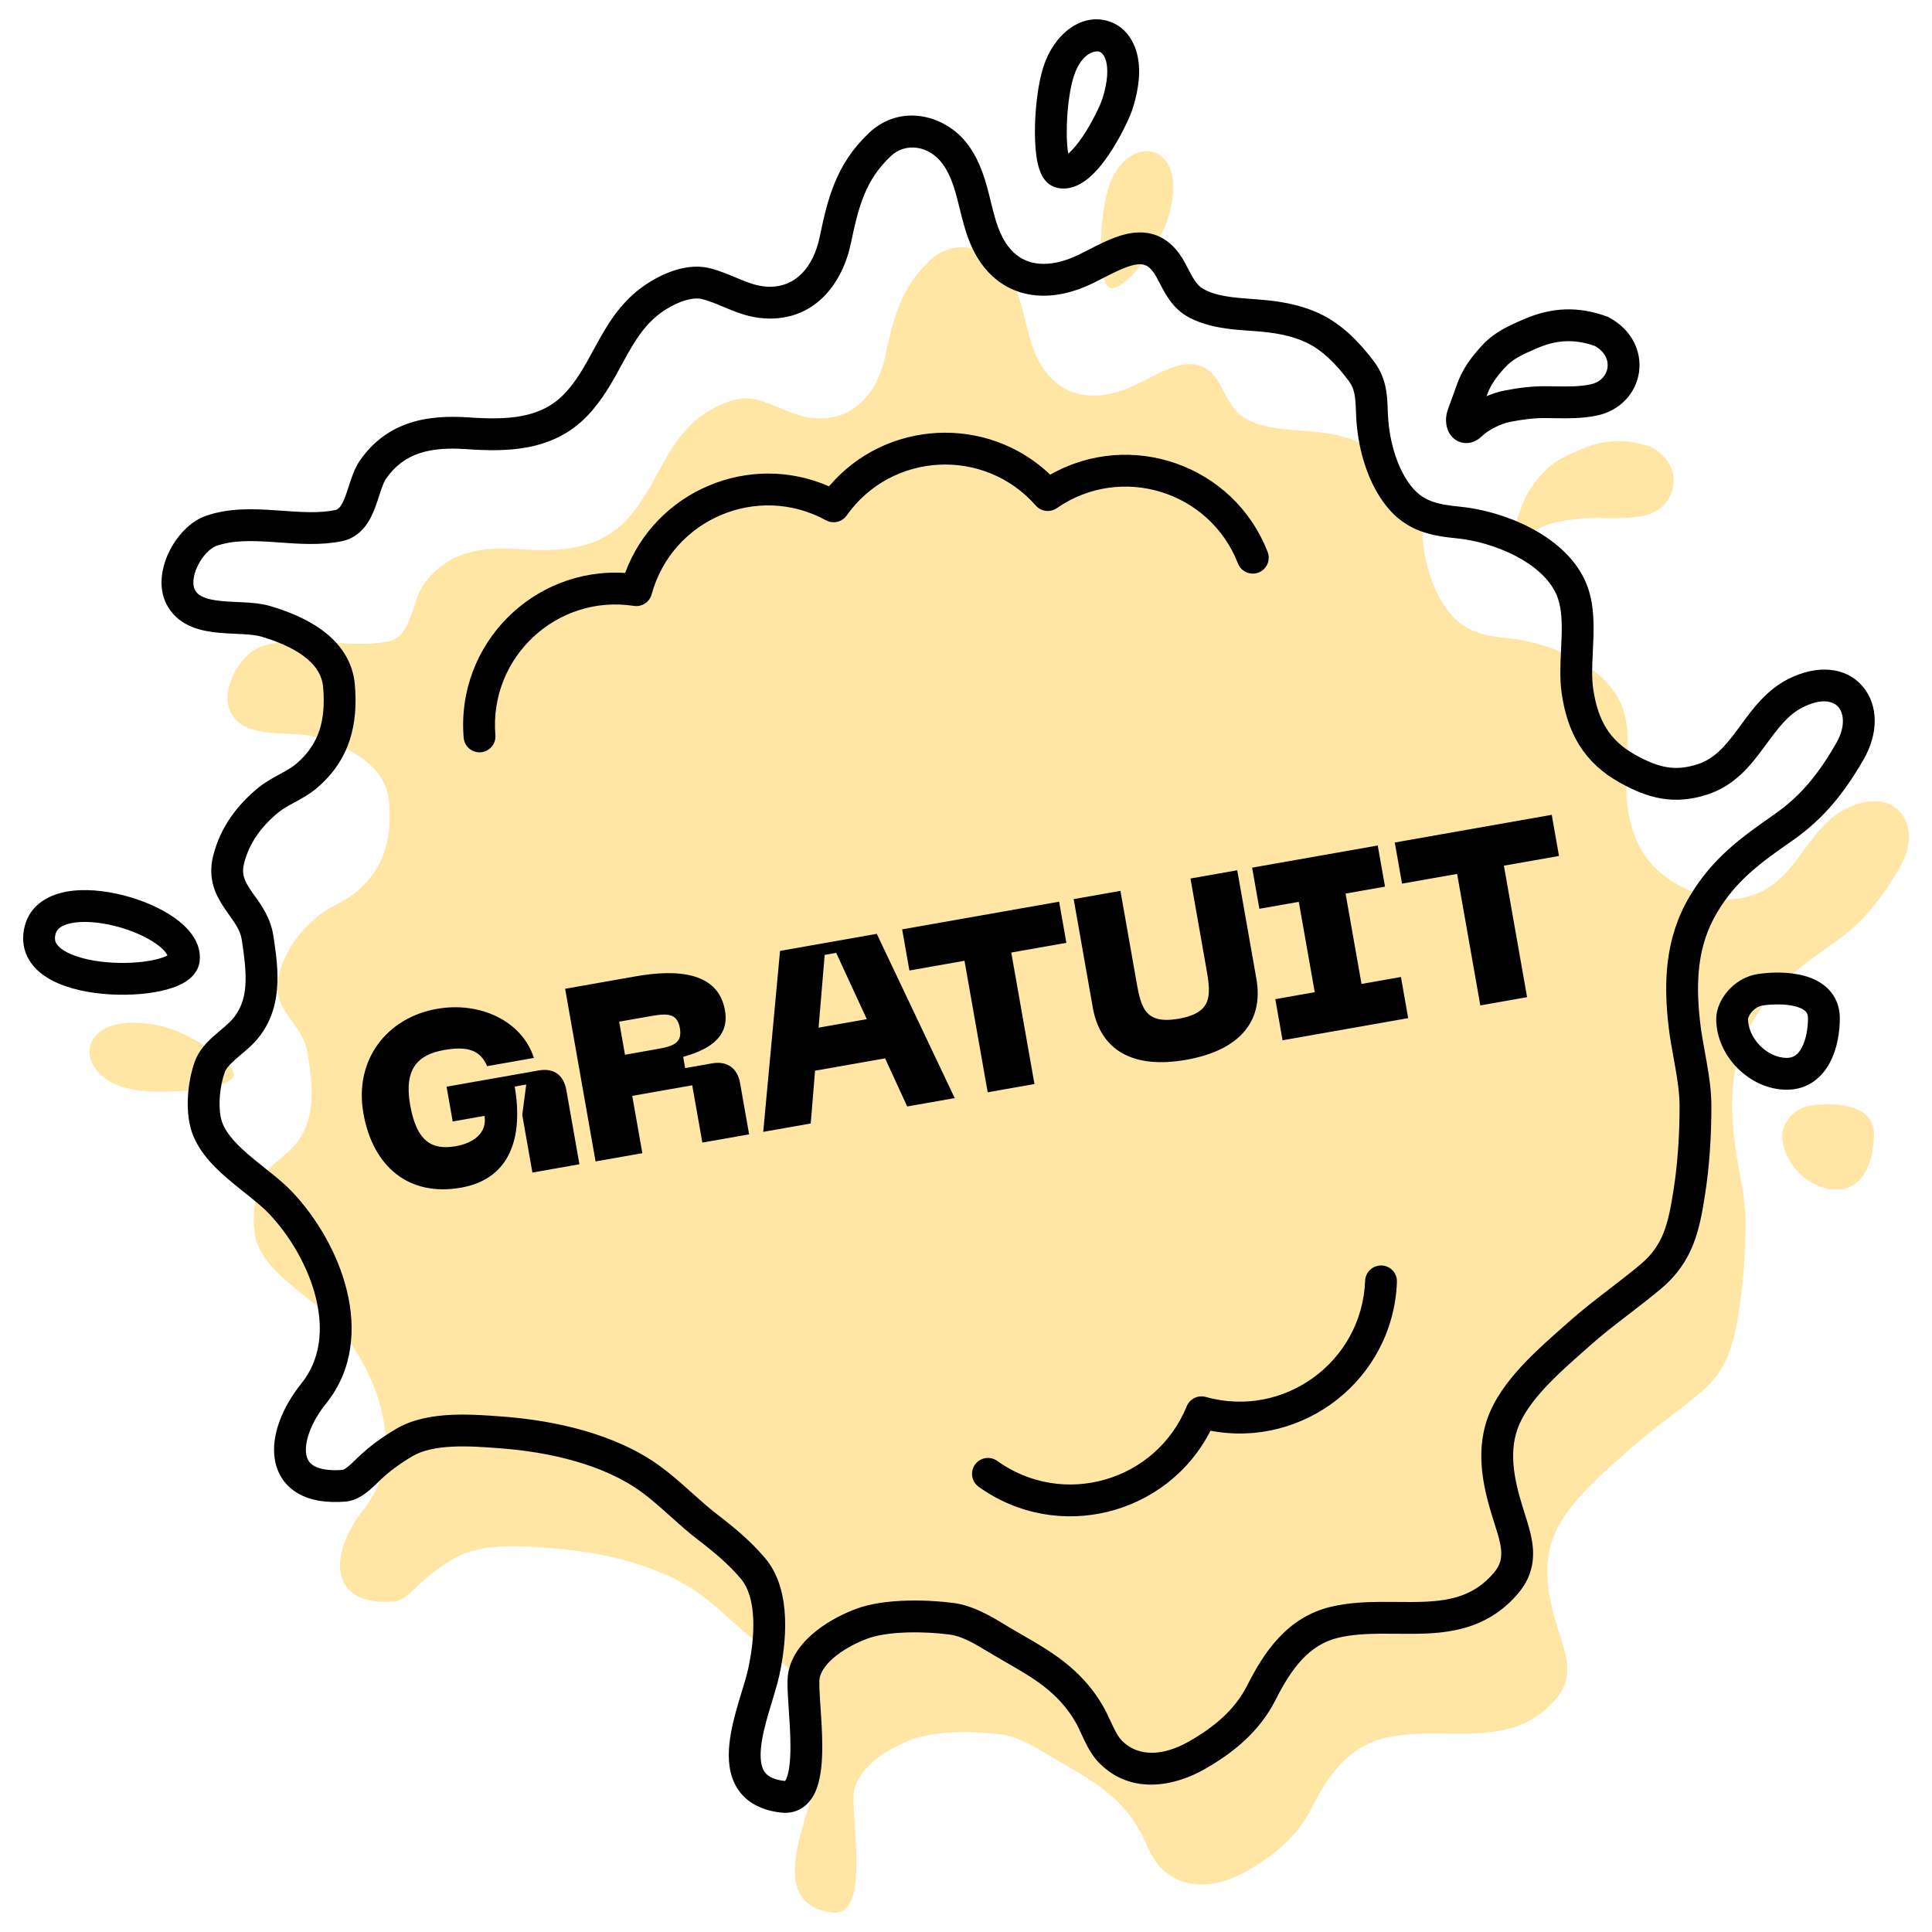
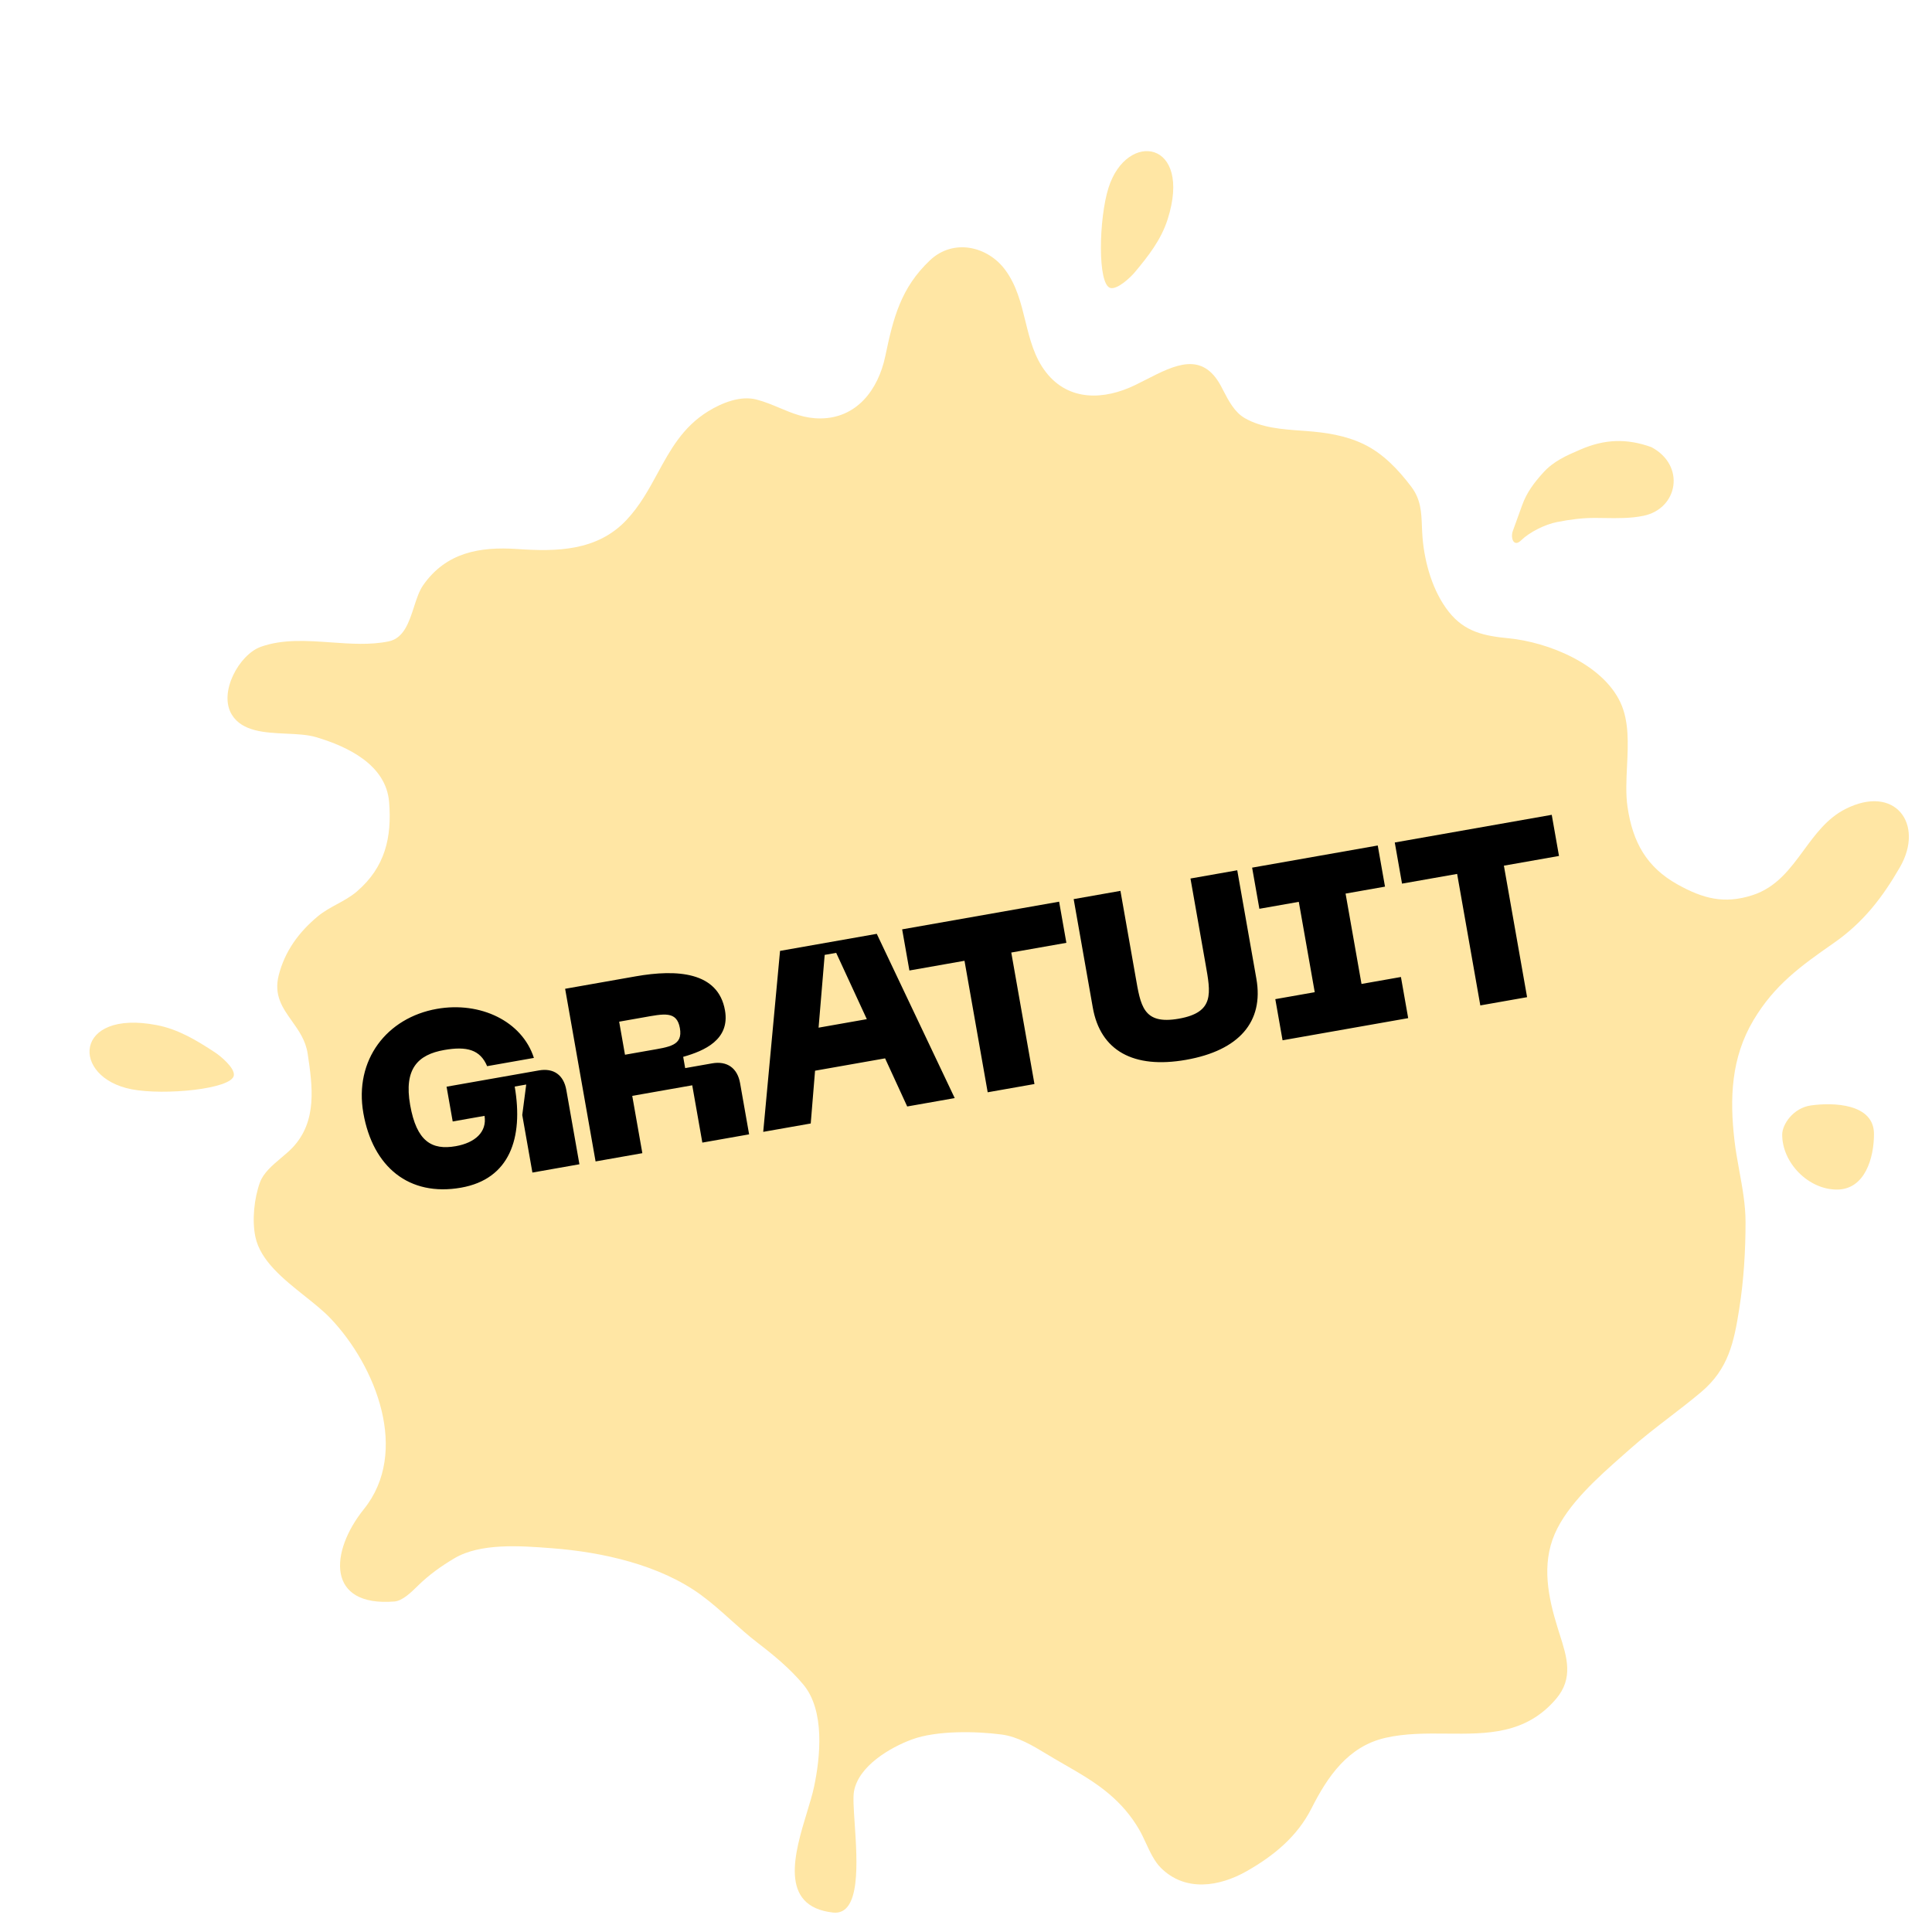
<svg xmlns="http://www.w3.org/2000/svg" width="1080" height="1080" viewBox="0 0 1080 1080" fill="none">
  <path fill-rule="evenodd" clip-rule="evenodd" d="M652.712 122.609C666.749 78.533 629.942 72.713 619.687 104.908C614.227 122.052 613.411 159.113 620.715 160.974C624.699 161.99 632.061 154.939 634.267 152.302C641.956 143.11 649.072 134.039 652.712 122.609ZM233.664 886.373C233.506 886.528 233.344 886.688 233.177 886.852C229.917 890.049 224.991 894.881 220.52 895.242C182.284 898.343 184.298 867.383 203.416 843.615C229.074 811.714 210.266 763.9 184.887 737.113C180.891 732.896 175.687 728.749 170.292 724.451C158.396 714.972 145.576 704.757 142.762 691.424C140.805 682.157 142.078 669.894 145.296 661.018C147.248 655.631 152.375 651.308 157.23 647.214C159.499 645.302 161.709 643.437 163.508 641.539C177.497 626.773 174.701 607.101 171.98 588.96C170.872 581.572 166.968 576.083 163.181 570.76C157.954 563.413 152.95 556.378 155.827 545.094C159.256 531.642 167.141 520.943 177.76 512.152C181.014 509.461 184.72 507.441 188.42 505.427C192.276 503.326 196.126 501.231 199.458 498.375C215.27 484.822 219.129 468.145 217.51 448.332C215.809 427.488 194.355 417.321 176.652 412.065C171.957 410.67 166.105 410.4 160.07 410.121C148.111 409.567 135.434 408.982 129.617 399.555C121.964 387.149 133.702 365.857 145.85 361.547C158.134 357.188 171.587 358.143 185.022 359.099C195.999 359.88 206.965 360.659 217.273 358.536C225.747 356.793 228.652 347.823 231.419 339.276C232.887 334.745 234.315 330.333 236.514 327.18C249.352 308.781 268.199 305.47 289.251 306.91C311.07 308.402 333.73 308.135 350.143 290.756C357.656 282.8 362.652 273.62 367.596 264.537C374.688 251.504 381.672 238.672 395.832 229.943C403.477 225.231 413.92 220.97 422.991 223.371C427.611 224.594 431.785 226.344 435.897 228.07C442.944 231.025 449.803 233.902 458.388 233.902C478.712 233.902 490.897 218.143 494.891 199.062C499.352 177.747 503.533 160.975 519.833 145.534C532.929 133.128 552.15 137.605 561.958 150.918C568.27 159.483 570.729 169.473 573.172 179.404C575.685 189.619 578.183 199.772 584.842 208.248C597.538 224.403 617.234 223.686 634.649 215.214C636.651 214.241 638.652 213.22 640.645 212.201C656.644 204.028 672.12 196.121 682.634 216.006C683.006 216.709 683.378 217.429 683.755 218.159C686.769 223.982 690.108 230.436 695.858 233.743C705.239 239.141 716.655 239.963 727.326 240.732H727.332H727.334C728.33 240.805 729.321 240.876 730.303 240.95C741.321 241.787 751.993 243.39 762.056 248.156C773.018 253.349 781.647 262.477 788.898 272.068C794.268 279.17 794.545 286.215 794.853 294.063C794.938 296.271 795.027 298.539 795.234 300.891C796.461 314.958 800.96 330.655 809.802 341.909C818.708 353.244 829.675 355.484 843.219 356.795C865.366 358.939 895.797 371.127 905.853 392.745C910.731 403.232 910.121 415.832 909.52 428.239C909.135 436.165 908.755 444.014 909.811 451.182C912.725 470.937 920.566 484.836 937.764 494.417C952.013 502.351 963.829 505.484 979.572 500.434C993.006 496.125 1000.68 485.681 1008.35 475.226C1014.89 466.334 1021.42 457.433 1031.52 452.29C1059.4 438.086 1075.94 460.739 1062.08 484.756C1052.14 501.988 1041.44 515.762 1025.02 527.198C1006.62 540.02 991.931 550.584 980.206 570.275C967.732 591.22 966.813 613.807 969.595 637.659C970.255 643.316 971.283 648.972 972.315 654.633C974.041 664.121 975.772 673.626 975.772 683.189C975.772 699.142 974.765 715.641 972.287 731.412C969.307 750.372 966.231 765.295 950.908 778.209C945.163 783.05 939.209 787.628 933.254 792.205C925.75 797.973 918.246 803.741 911.158 810.04C909.938 811.126 908.683 812.232 907.402 813.364C893.408 825.71 876.329 840.783 869.111 857.472C861.671 874.678 865.425 892.895 870.775 910.129C871.14 911.305 871.511 912.474 871.881 913.632L871.885 913.643C875.957 926.408 879.699 938.137 869.825 949.721C852.95 969.515 831.235 969.312 808.845 969.104C797.329 968.997 785.636 968.887 774.329 971.496C753.584 976.284 742.162 993.037 733.153 1010.85C725.179 1026.62 712.092 1037.37 696.886 1046.01C681.675 1054.65 662.566 1057.77 648.901 1044.11C645.316 1040.52 642.897 1035.3 640.552 1030.24C639.305 1027.55 638.077 1024.9 636.708 1022.57C632.182 1014.86 626.775 1008.59 619.92 1002.77C612.341 996.343 603.768 991.406 595.202 986.474H595.2C593.142 985.29 591.083 984.105 589.039 982.899C587.783 982.157 586.516 981.392 585.237 980.62L585.234 980.616L585.23 980.614C577.322 975.836 568.975 970.79 559.821 969.596C545.505 967.728 523.553 967.293 509.776 972.366C497.611 976.85 479.971 987.156 477.392 1001.35C476.785 1004.68 477.242 1011.46 477.783 1019.49C479.221 1040.77 481.25 1070.86 465.671 1069.13C435.069 1065.73 444.271 1035.53 451.168 1012.89V1012.89C452.712 1007.82 454.141 1003.14 454.982 999.211C458.642 982.132 461.207 956.2 449.044 941.644C441.646 932.793 432.653 925.344 423.546 918.364C418.398 914.418 413.562 910.081 408.728 905.746V905.744C403.256 900.835 397.789 895.93 391.873 891.6C368.852 874.749 336.619 867.593 308.492 865.469L307.529 865.396C291.041 864.149 268.598 862.45 254.015 871.091C246.555 875.512 239.853 880.326 233.664 886.373ZM73.574 608.92C39.453 602.309 40.979 564.009 87.692 573.055C99.806 575.402 109.928 581.584 120.241 588.336C123.201 590.273 131.287 596.945 130.728 601.138C129.703 608.824 91.744 612.439 73.574 608.92ZM862.721 264.151C868.508 257.765 875.461 254.76 883.184 251.42L883.524 251.275C897.023 245.436 909.391 244.987 923.172 249.969C942.352 260.172 938.095 284.274 918.785 288.317C911.626 289.815 904.196 289.697 896.867 289.583C895.178 289.557 893.495 289.53 891.821 289.523C884.338 289.494 877.608 290.418 870.33 291.845C863.687 293.145 855.099 297.392 850.258 302.101C846.136 306.113 844.29 300.667 845.674 296.84L850.906 282.369C853.507 275.176 857.583 269.82 862.721 264.151ZM1012.29 617.949C1002.32 619.374 996.258 628.623 996.258 634.252C996.258 650.155 1010.99 664.976 1026.82 664.976C1042.66 664.976 1047.57 647.075 1047.57 633.935C1047.57 616.798 1024.64 616.186 1012.29 617.949Z" fill="#FFE6A4" />
-   <path fill-rule="evenodd" clip-rule="evenodd" d="M633.197 60.595C637.026 48.573 637.73 38.143 635.528 29.751C633.283 21.192 627.883 14.616 620.157 12.014C604.565 6.762 589.06 19.158 583.22 37.495C580.11 47.258 578.5 61.812 578.528 73.979C578.541 80.095 578.966 86.136 580.019 91.005C580.537 93.401 581.304 95.992 582.544 98.27C583.679 100.357 586.073 103.746 590.526 104.881C597.959 106.775 604.371 103 608.438 99.637C612.783 96.044 616.693 91.112 619.933 86.319C626.393 76.761 631.605 65.591 633.197 60.595ZM600.172 42.894C604.586 29.037 612.61 28.245 614.478 28.874C615.48 29.211 617.291 30.343 618.319 34.265C619.394 38.355 619.435 45.181 616.245 55.197C615.259 58.291 610.884 67.937 605.193 76.356C602.377 80.524 599.591 83.854 597.148 85.888C596.629 82.832 596.33 78.714 596.319 73.938C596.292 62.823 597.821 50.275 600.172 42.894ZM485.725 74.363C503.59 57.437 528.921 64.362 541.129 80.929C548.508 90.945 551.337 102.459 553.685 112.022L553.922 112.991C556.466 123.32 558.644 131.416 563.846 138.038C568.606 144.097 574.415 146.822 580.781 147.394C587.417 147.991 595.056 146.254 602.766 142.503C604.339 141.738 606.262 140.758 608.274 139.734L608.276 139.733C611.016 138.338 613.919 136.86 616.319 135.728C620.943 133.548 626.11 131.425 631.401 130.464C636.83 129.479 642.829 129.641 648.654 132.533C654.434 135.404 658.96 140.43 662.508 147.136C662.963 148.001 663.39 148.823 663.797 149.612L663.801 149.617C665.073 152.073 666.178 154.204 667.523 156.263C669.226 158.864 670.771 160.44 672.303 161.321C679.829 165.651 689.201 166.345 700.4 167.174C701.252 167.237 702.113 167.301 702.985 167.367C714.341 168.229 726.318 169.931 737.873 175.404C750.767 181.512 760.447 192 768.003 201.991C772.618 208.095 774.379 214.213 775.127 220.027C775.484 222.817 775.612 225.579 775.714 228.076L775.749 229.008C775.838 231.233 775.918 233.279 776.103 235.405C777.242 248.45 781.396 262.269 788.806 271.7C795.323 279.992 803.003 281.962 816.084 283.229C828.239 284.405 842.488 288.295 855.167 294.853C867.745 301.359 879.754 311.01 885.927 324.281C890.893 334.957 891.063 346.861 890.711 357.106C890.622 359.693 890.505 362.164 890.391 364.534C890.021 372.268 889.702 378.944 890.62 385.171C891.956 394.227 894.34 401.371 897.979 407.18C901.572 412.918 906.666 417.79 914.101 421.932C920.797 425.661 926.31 427.908 931.612 428.814C936.771 429.692 942.213 429.383 948.864 427.252C958.316 424.22 964.343 417.219 971.488 407.564C972.081 406.764 972.684 405.938 973.301 405.095C979.631 396.438 987.402 385.808 999.487 379.651C1015.65 371.419 1031.74 372.598 1041.22 383.698C1050.31 394.332 1049.95 410.345 1041.8 424.489C1031.45 442.411 1019.96 457.357 1002.12 469.784C983.703 482.611 970.502 492.236 959.857 510.112C948.849 528.596 947.748 548.846 950.44 571.915C951.063 577.265 952.02 582.52 953.034 588.097L953.036 588.101C953.393 590.065 953.758 592.07 954.117 594.134C955.459 601.821 956.676 610.041 956.676 618.477C956.676 634.784 955.649 651.756 953.084 668.079C950.086 687.153 946.683 705.1 928.65 720.299C922.741 725.277 916.62 729.982 910.683 734.545L910.631 734.585C909.873 735.168 909.119 735.748 908.368 736.326C901.647 741.5 895.177 746.554 889.076 751.977C887.809 753.103 886.522 754.238 885.221 755.387C878.868 760.995 872.186 766.893 866.037 773.246C858.613 780.913 852.596 788.631 849.285 796.29C843.224 810.305 845.989 825.735 851.278 842.779C851.593 843.795 851.933 844.852 852.281 845.942C854.133 851.719 856.295 858.461 856.857 865.016C857.592 873.601 855.736 882.41 848.602 890.778C833.523 908.469 815.019 912.355 797.383 913.141C791.88 913.387 786.009 913.335 780.396 913.284H780.387C777.413 913.257 774.509 913.232 771.771 913.25C763.465 913.308 755.705 913.751 748.337 915.451C731.79 919.27 721.966 932.622 713.099 950.151C704.033 968.081 689.302 979.937 673.289 989.029C656.767 998.412 632.559 1003.62 614.62 985.685C610.749 981.813 608.155 976.942 606.229 972.964C605.488 971.434 604.853 970.063 604.272 968.805L604.268 968.8L604.266 968.794V968.792C603.133 966.344 602.195 964.318 601.046 962.361C597.063 955.578 592.325 950.062 586.175 944.844C579.268 938.984 571.567 934.545 563.079 929.653L563.063 929.642C560.933 928.416 558.756 927.16 556.53 925.847C555.11 925.011 553.741 924.189 552.413 923.39C544.379 918.567 537.832 914.637 530.678 913.703C523.955 912.826 515.371 912.28 506.894 912.556C498.287 912.835 490.448 913.942 484.86 916.002C479.425 918.003 472.848 921.293 467.493 925.499C461.987 929.824 458.879 934.227 458.151 938.226C458.055 938.762 457.961 940.19 458.033 942.903C458.101 945.448 458.29 948.536 458.528 952.105C458.573 952.763 458.617 953.436 458.663 954.12L458.665 954.142L458.669 954.195C459.113 960.778 459.638 968.552 459.652 975.967C459.667 983.964 459.117 992.724 456.61 999.592C455.329 1003.1 453.273 1006.87 449.802 1009.64C446.073 1012.62 441.513 1013.79 436.699 1013.26C425.411 1012 416.912 1007.43 411.984 999.41C407.362 991.887 406.924 982.941 407.716 975.055C408.522 967.026 410.767 958.666 412.923 951.368C413.567 949.189 414.194 947.138 414.783 945.205C416.275 940.304 417.536 936.164 418.292 932.635C420.038 924.492 421.447 914.541 421.066 905.128C420.68 895.551 418.49 887.738 414.226 882.635C407.483 874.566 399.134 867.601 390.144 860.712C384.711 856.547 379.632 851.991 374.853 847.703L373.841 846.796C368.667 842.158 363.796 837.849 358.628 834.065C337.581 818.66 307.317 811.702 279.833 809.628L279.032 809.567C270.834 808.946 261.804 808.263 253.047 808.679C243.911 809.113 236.149 810.718 230.558 814.031C223.539 818.19 217.448 822.592 211.89 828.023C211.742 828.167 211.582 828.324 211.413 828.489C209.904 829.973 207.604 832.233 205.088 834.177C202.516 836.168 198.301 838.986 193.247 839.395C182.649 840.254 173.584 838.877 166.571 834.807C159.251 830.558 155.09 823.901 153.718 816.39C151.151 802.342 158.262 786.048 168.494 773.328C179.077 760.169 180.893 743.35 176.653 725.826C172.394 708.226 162.192 690.926 150.438 678.519C147.686 675.614 144.123 672.603 139.91 669.214C138.931 668.426 137.912 667.615 136.868 666.782C133.585 664.167 130.054 661.354 126.732 658.47C118.152 651.02 108.762 641.318 106.067 628.548C103.721 617.436 105.241 603.479 108.941 593.273C111.172 587.121 115.772 582.5 119.42 579.222C120.8 577.98 122.281 576.733 123.604 575.616L123.907 575.361L124.394 574.95L124.682 574.706L124.926 574.498C126.643 573.038 127.997 571.83 129.059 570.709C139.604 559.577 138.049 544.612 135.192 525.568C134.422 520.438 131.917 516.879 128.221 511.629C127.438 510.517 126.602 509.329 125.718 508.036C120.866 500.935 115.79 491.622 119.216 478.183C123.212 462.508 132.381 450.285 144.098 440.587C148.029 437.334 152.404 434.953 155.945 433.026L156.406 432.776C160.293 430.659 163.233 429.002 165.677 426.908C178.639 415.798 182.124 402.352 180.653 384.342C180.071 377.21 176.199 371.559 169.776 366.774C163.206 361.878 154.566 358.385 146.129 355.881C143.682 355.153 140.42 354.774 136.11 354.518C134.852 354.445 133.454 354.379 131.983 354.31C128.893 354.167 125.478 354.007 122.345 353.714C113.264 352.863 100.873 350.561 94.056 339.513C87.938 329.598 90.203 317.634 94.271 309.007C98.367 300.324 105.806 291.67 114.884 288.45C127.987 283.801 141.836 284.431 153.948 285.253C155.16 285.335 156.355 285.418 157.533 285.502C168.756 286.29 178.456 286.972 187.488 285.111C188.988 284.803 190.74 283.588 193.058 277.425C193.75 275.586 194.275 273.959 194.853 272.163V272.161L194.855 272.157C195.266 270.88 195.706 269.517 196.252 267.932C197.378 264.667 198.888 260.732 201.228 257.379C216.736 235.149 239.638 231.803 261.866 233.322C283.8 234.822 302.395 234.009 315.685 219.936C322.335 212.895 326.681 204.924 331.595 195.919C332.719 193.859 333.872 191.743 335.089 189.575C341.401 178.323 349.161 166.295 363.173 157.658C371.201 152.709 384.442 146.662 397.276 150.059C402.553 151.455 407.579 153.566 411.811 155.343C413.156 155.907 414.421 156.438 415.587 156.902C420.771 158.961 425.256 160.294 430.396 160.294C444.785 160.294 454.65 149.451 458.192 132.526C462.673 111.118 467.256 91.859 485.725 74.363ZM526.805 91.482C519.394 81.423 506.284 79.393 497.959 87.278C483.828 100.666 480.048 114.95 475.605 136.171C471.161 157.409 456.656 178.085 430.396 178.085C421.943 178.085 414.999 175.812 409.018 173.435C407.202 172.713 405.545 172.019 403.976 171.36L403.975 171.36C400.075 169.724 396.705 168.311 392.724 167.257C387.413 165.851 379.77 168.326 372.508 172.803C362.492 178.977 356.557 187.669 350.606 198.278C349.622 200.03 348.628 201.861 347.603 203.749V203.752C342.657 212.863 337.007 223.27 328.618 232.151C309.081 252.838 282.355 252.556 260.652 251.072C240.778 249.713 225.984 252.988 215.818 267.557C214.985 268.752 214.124 270.679 213.071 273.73C212.769 274.611 212.411 275.708 212.023 276.902V276.904L212.021 276.906C211.31 279.096 210.493 281.606 209.71 283.689C207.238 290.263 202.543 300.176 191.077 302.537C179.482 304.924 167.237 304.042 156.445 303.264H156.44C155.187 303.174 153.954 303.085 152.744 303.003C140.455 302.169 130.053 301.944 120.833 305.216C117.763 306.307 113.259 310.455 110.362 316.597C107.438 322.797 107.66 327.68 109.196 330.171C111.131 333.306 115.257 335.181 124.005 336.001C126.751 336.257 129.378 336.378 132.188 336.508C133.77 336.579 135.41 336.656 137.162 336.759C141.616 337.022 146.64 337.472 151.192 338.825C160.458 341.575 171.397 345.795 180.406 352.507C189.561 359.33 197.266 369.185 198.385 382.894C200.15 404.512 195.917 424.419 177.255 440.417C173.215 443.879 168.684 446.346 165.036 448.334L165.035 448.335L164.916 448.399C160.978 450.545 157.981 452.191 155.441 454.294C145.918 462.173 139.317 471.349 136.455 482.577C134.92 488.601 136.601 492.428 140.407 498C140.934 498.77 141.534 499.605 142.182 500.505C145.96 505.757 151.33 513.222 152.786 522.928L152.927 523.866C155.51 541.039 159.094 564.873 141.974 582.943C140.212 584.803 138.236 586.532 136.457 588.046C135.906 588.516 135.38 588.959 134.87 589.389L134.868 589.391L134.863 589.395L134.861 589.396L134.855 589.402L134.852 589.403C133.609 590.453 132.463 591.419 131.314 592.451C127.984 595.445 126.302 597.585 125.667 599.336C122.932 606.883 121.907 617.452 123.474 624.875C124.869 631.484 130.138 637.865 138.396 645.037C141.405 647.648 144.514 650.127 147.723 652.683L147.727 652.687L147.729 652.689C148.828 653.564 149.939 654.45 151.061 655.352C155.309 658.769 159.701 662.427 163.353 666.282C176.977 680.663 188.869 700.665 193.944 721.642C199.04 742.697 197.431 765.734 182.355 784.477C173.469 795.527 170.013 806.594 171.219 813.193C171.733 816.006 173.044 817.993 175.502 819.42C178.253 821.015 183.234 822.339 191.667 821.676C191.735 821.652 191.884 821.597 192.119 821.478C192.644 821.215 193.343 820.772 194.206 820.103C195.839 818.841 197.387 817.324 198.986 815.758L199.456 815.299C206.275 808.635 213.587 803.408 221.488 798.726C230.768 793.228 241.96 791.396 252.204 790.908C262.085 790.441 272.085 791.198 280.073 791.803L281.17 791.887C309.938 794.057 344.139 801.414 369.135 819.71C375.107 824.081 380.583 828.947 385.716 833.549L386.607 834.348C391.505 838.74 396.099 842.861 400.966 846.591C410.189 853.66 419.828 861.594 427.878 871.228C435.777 880.68 438.387 893.113 438.843 904.41C439.307 915.87 437.603 927.426 435.688 936.362C434.761 940.687 433.16 945.939 431.579 951.133L431.577 951.139C431.034 952.916 430.495 954.688 429.985 956.412C427.864 963.587 426.046 970.584 425.418 976.832C424.775 983.222 425.532 987.473 427.143 990.097C428.449 992.223 431.225 994.747 438.663 995.575C438.7 995.578 438.732 995.582 438.762 995.585C438.78 995.585 438.798 995.587 438.814 995.589L438.835 995.591C439.035 995.345 439.44 994.742 439.898 993.491C441.253 989.777 441.876 983.724 441.862 976.001C441.849 969.205 441.365 962.025 440.915 955.359V955.357C440.869 954.661 440.823 953.971 440.776 953.288C440.54 949.746 440.326 946.325 440.248 943.377C440.175 940.6 440.191 937.552 440.648 935.045C442.5 924.853 449.503 917.005 456.503 911.508C463.655 905.892 471.981 901.787 478.71 899.307C486.899 896.29 496.926 895.078 506.317 894.774C515.839 894.466 525.389 895.073 532.98 896.062C544.165 897.521 554.344 903.714 562.106 908.439L562.113 908.443C563.324 909.179 564.477 909.882 565.566 910.524C567.432 911.624 569.368 912.738 571.348 913.874L571.353 913.878C579.964 918.829 589.423 924.269 597.685 931.279C605.243 937.691 611.317 944.72 616.387 953.352C617.988 956.079 619.532 959.406 620.85 962.251C621.349 963.325 621.815 964.331 622.24 965.209C624.051 968.947 625.581 971.484 627.2 973.105C636.592 982.497 650.602 981.454 664.504 973.56C678.898 965.384 690.343 955.73 697.224 942.122C706.376 924.029 719.393 903.872 744.338 898.115C753.616 895.975 762.918 895.521 771.647 895.461C775.03 895.436 778.22 895.468 781.307 895.496H781.309C786.55 895.548 791.496 895.596 796.589 895.368C811.991 894.682 824.592 891.522 835.063 879.238C838.703 874.968 839.518 871.05 839.13 866.533C838.757 862.158 837.344 857.709 835.51 851.934L835.506 851.923C835.117 850.698 834.709 849.411 834.288 848.052C828.879 830.63 824.136 809.622 832.955 789.229C837.52 778.67 845.257 769.132 853.253 760.872C859.938 753.966 867.243 747.52 873.6 741.914C874.859 740.803 876.083 739.723 877.256 738.68C883.872 732.8 890.786 727.41 897.516 722.229C898.293 721.63 899.069 721.032 899.843 720.439C905.817 715.848 911.603 711.398 917.184 706.694C929.795 696.064 932.546 684.166 935.508 665.318C937.899 650.1 938.885 634.076 938.885 618.477C938.885 611.644 937.895 604.668 936.592 597.192C936.282 595.419 935.949 593.593 935.611 591.734V591.732C934.567 586.004 933.464 579.944 932.768 573.977C929.893 549.341 930.632 524.418 944.571 501.01C957.376 479.507 973.55 468.003 991.947 455.187C1006.94 444.743 1016.84 432.139 1026.38 415.597C1032.08 405.723 1030.39 398.402 1027.7 395.257C1025.41 392.578 1019.28 389.532 1007.56 395.504C999.432 399.646 994.118 406.853 987.256 416.159C986.776 416.812 986.286 417.474 985.79 418.146C978.668 427.771 969.705 439.25 954.297 444.192C945.206 447.108 936.869 447.757 928.62 446.35C920.516 444.968 912.996 441.68 905.443 437.474C895.68 432.037 888.254 425.17 882.901 416.625C877.592 408.15 874.598 398.468 873.02 387.767C871.821 379.644 872.265 370.595 872.662 362.563V362.561V362.559C872.765 360.456 872.865 358.425 872.931 356.496C873.278 346.418 872.826 338.298 869.796 331.783C865.913 323.436 857.681 316.184 846.992 310.655C836.407 305.179 824.362 301.904 814.369 300.936C800.364 299.582 786.112 297.068 774.817 282.691C764.544 269.617 759.698 252.041 758.38 236.953C758.154 234.374 758.058 231.879 757.973 229.689L757.971 229.686L757.958 229.328L757.937 228.791C757.836 226.297 757.729 224.231 757.48 222.292C757.012 218.648 756.076 215.715 753.811 212.72C746.862 203.531 739.283 195.759 730.256 191.482C721.683 187.422 712.318 185.919 701.638 185.107C700.647 185.031 699.617 184.96 698.555 184.885C688.205 184.165 674.694 183.222 663.431 176.741C658.492 173.9 655.094 169.761 652.635 166.001C650.741 163.106 649.076 159.882 647.741 157.3C647.398 156.636 647.076 156.015 646.779 155.452C644.413 150.976 642.244 149.214 640.739 148.467C639.28 147.742 637.41 147.455 634.578 147.969C631.609 148.508 628.125 149.831 623.907 151.82C621.379 153.012 619.237 154.111 616.963 155.276L616.96 155.278L616.958 155.279C615.022 156.271 612.992 157.313 610.55 158.501C600.845 163.223 589.928 166.08 579.188 165.113C568.178 164.123 557.791 159.128 549.857 149.03C542.013 139.047 539.127 127.316 536.727 117.567L536.647 117.243C534.089 106.849 531.977 98.5 526.805 91.482ZM1028.47 569.223C1028.47 562.737 1026.22 557.25 1022.22 553.085C1018.42 549.129 1013.56 546.884 1009.01 545.587C1000.04 543.028 989.811 543.462 983.043 544.43C975.566 545.498 969.716 549.477 965.813 553.993C962.098 558.291 959.371 563.997 959.371 569.54C959.371 580.222 964.276 590.069 971.305 597.137C978.336 604.205 988.151 609.158 998.831 609.158C1010.94 609.158 1018.73 601.974 1023.02 593.799C1027.12 585.98 1028.47 576.656 1028.47 569.223ZM985.559 562.041C991.138 561.244 998.553 561.106 1004.13 562.696C1006.86 563.473 1008.5 564.484 1009.39 565.407C1010.07 566.122 1010.68 567.14 1010.68 569.223C1010.68 574.929 1009.58 581.124 1007.26 585.539C1005.14 589.601 1002.56 591.367 998.831 591.367C993.68 591.367 988.215 588.911 983.92 584.591C979.626 580.273 977.162 574.758 977.162 569.54V569.552C977.163 569.552 977.163 569.547 977.165 569.538C977.176 569.462 977.233 569.047 977.539 568.336C977.893 567.515 978.467 566.558 979.272 565.628C980.89 563.754 983.061 562.399 985.559 562.041ZM579.014 282.617C550.248 249.869 498.44 252.595 473.271 288.181C470.661 291.871 465.701 293.019 461.737 290.848C423.505 269.914 375.755 290.195 364.276 332.244C363.086 336.604 358.816 339.378 354.349 338.695C311.264 332.098 273.33 367.489 276.924 410.927C277.329 415.823 273.69 420.121 268.794 420.527C263.896 420.931 259.599 417.291 259.194 412.395C254.863 360.067 298.219 316.981 349.446 320.283C366.368 274.497 418.727 252.258 463.426 271.869C494.988 234.633 551.796 231.644 587.091 265.359C631.675 239.915 689.539 259.608 708.609 308.53C710.393 313.108 708.128 318.264 703.551 320.048C698.973 321.833 693.816 319.568 692.031 314.992C676.201 274.379 626.586 259.223 590.765 284.056C587.05 286.63 581.996 286.011 579.014 282.617ZM780.896 716.635C781.085 711.727 777.256 707.594 772.348 707.408C767.439 707.219 763.306 711.046 763.118 715.956C761.383 761.308 717.73 793.129 674.022 780.905C669.67 779.688 665.096 781.926 663.39 786.112C646.247 828.135 594.344 843.108 557.453 816.671C553.459 813.808 547.903 814.726 545.041 818.72C542.18 822.713 543.096 828.271 547.09 831.131C591.231 862.763 652.516 847.095 676.678 799.784C728.865 809.708 778.82 770.899 780.896 716.635ZM852.002 178.396C867.544 171.675 882.257 171.124 898.205 176.891L898.801 177.106L899.357 177.403C912.033 184.145 917.856 196.226 916.232 207.96C914.627 219.554 905.881 229.533 892.615 232.31C884.381 234.034 875.708 233.888 868.35 233.763C866.765 233.737 865.24 233.712 863.795 233.704C857.11 233.68 851.006 234.498 844.05 235.861C838.926 236.864 831.952 240.376 828.47 243.765C826.716 245.471 823.676 247.727 819.541 247.692C814.827 247.651 811.763 244.738 810.284 242.278C808.897 239.967 808.434 237.481 808.349 235.514C808.258 233.455 808.548 231.23 809.317 229.102L814.551 214.631C817.728 205.841 822.694 199.472 828.138 193.464C835.238 185.63 843.767 181.949 851.178 178.752L852.002 178.396ZM891.528 193.398C880.183 189.438 870.314 189.861 859.061 194.725C850.94 198.237 845.699 200.58 841.32 205.412C836.489 210.744 833.304 215.085 831.281 220.682L830.998 221.464C834.282 220.055 837.597 218.995 840.63 218.401C848.229 216.912 855.583 215.882 863.865 215.916C865.793 215.923 867.645 215.949 869.433 215.976C876.665 216.081 882.873 216.174 888.971 214.896C895.016 213.631 898.053 209.539 898.61 205.52C899.131 201.747 897.596 196.847 891.528 193.398ZM816.065 231.013C816.003 231.073 816.004 231.063 816.068 231.009L816.065 231.013ZM86.104 536.593C89.629 535.825 92.119 534.91 93.616 534.094C93.061 532.836 91.53 530.619 87.385 527.664C81.713 523.624 73.398 519.961 64.459 517.689C55.471 515.406 46.78 514.764 40.351 515.947C33.903 517.134 31.75 519.602 31.092 521.998C30.435 524.391 30.74 525.871 31.246 526.938C31.829 528.171 33.098 529.694 35.606 531.292C40.8 534.597 49.292 536.931 59.169 537.851C68.876 538.755 78.779 538.189 86.104 536.593ZM94.683 533.386C94.67 533.4 94.652 533.418 94.632 533.441C94.693 533.389 94.717 533.361 94.713 533.361C94.712 533.361 94.701 533.37 94.683 533.386ZM13.935 517.29C12.268 523.366 12.661 529.258 15.165 534.549C17.59 539.673 21.641 543.491 26.052 546.298C34.697 551.803 46.443 554.534 57.519 555.565C68.763 556.611 80.525 556.017 89.893 553.975C94.531 552.964 99.071 551.495 102.753 549.365C106.147 547.401 110.737 543.722 111.554 537.6C113.006 526.703 104.897 518.297 97.709 513.175C89.83 507.562 79.359 503.118 68.84 500.446C58.371 497.786 46.934 496.646 37.13 498.45C27.343 500.252 17.158 505.545 13.935 517.29Z" fill="black" />
  <path d="M203.131 622.305C197.869 592.463 216.295 568.89 244.221 563.966C268.45 559.693 291.864 570.808 298.455 591.382L272.31 595.993C268.43 586.797 261.006 584.718 248.276 586.963C233.629 589.546 225.704 597.435 229.277 617.695C232.873 638.091 241.375 643.085 254.79 640.719C265.468 638.837 272.313 632.831 270.857 623.772L253.061 626.91L249.634 607.472L301.24 598.372C309.454 596.924 315.09 600.87 316.586 609.357L323.9 650.834L297.617 655.469L291.945 623.3L294.162 606.254L287.728 607.388C292.684 636.296 284.854 659.13 257.75 663.91C228.593 669.051 208.417 652.284 203.131 622.305ZM332.931 649.242L315.914 552.736L355.338 545.784C378.336 541.729 401.453 543.157 405.266 564.786C408.163 581.212 393.733 587.427 381.904 590.783L383.014 597.079L398.072 594.424C406.422 592.952 412.219 597.011 413.715 605.498L418.76 634.108L392.614 638.718L386.966 606.686L353.429 612.6L359.077 644.632L332.931 649.242ZM349.374 589.602L362.652 587.261C374.287 585.21 381.8 584.591 380.062 574.735C378.324 564.879 371.029 566.73 359.393 568.781L346.115 571.123L349.374 589.602ZM507.136 618.525L494.772 591.629L455.622 598.532L453.202 628.035L426.646 632.717L436.049 531.553L490.12 522.018L533.693 613.842L507.136 618.525ZM457.59 574.473L484.557 569.718L467.436 532.652L461.002 533.786L457.59 574.473ZM592.052 504.045L596.107 527.042L565.308 532.473L578.269 605.982L552.123 610.592L539.162 537.083L508.362 542.514L504.307 519.517L592.052 504.045ZM610.88 563.252L600.188 502.611L626.333 498L634.757 545.774C637.629 562.064 638.852 572.999 658.974 569.451C679.097 565.903 676.779 555.161 673.907 538.871L665.483 491.097L691.629 486.487L702.322 547.128C706.57 571.221 692.597 587.234 663.029 592.448C633.598 597.637 615.128 587.344 610.88 563.252ZM774.224 495.635L752.185 499.522L761.091 550.033L783.13 546.147L787.185 569.145L716.962 581.527L712.907 558.53L734.946 554.644L726.039 504.132L704 508.018L699.945 485.021L770.169 472.638L774.224 495.635ZM867.433 455.488L871.488 478.485L840.688 483.916L853.65 557.425L827.504 562.035L814.543 488.526L783.743 493.957L779.688 470.96L867.433 455.488Z" fill="black" />
</svg>